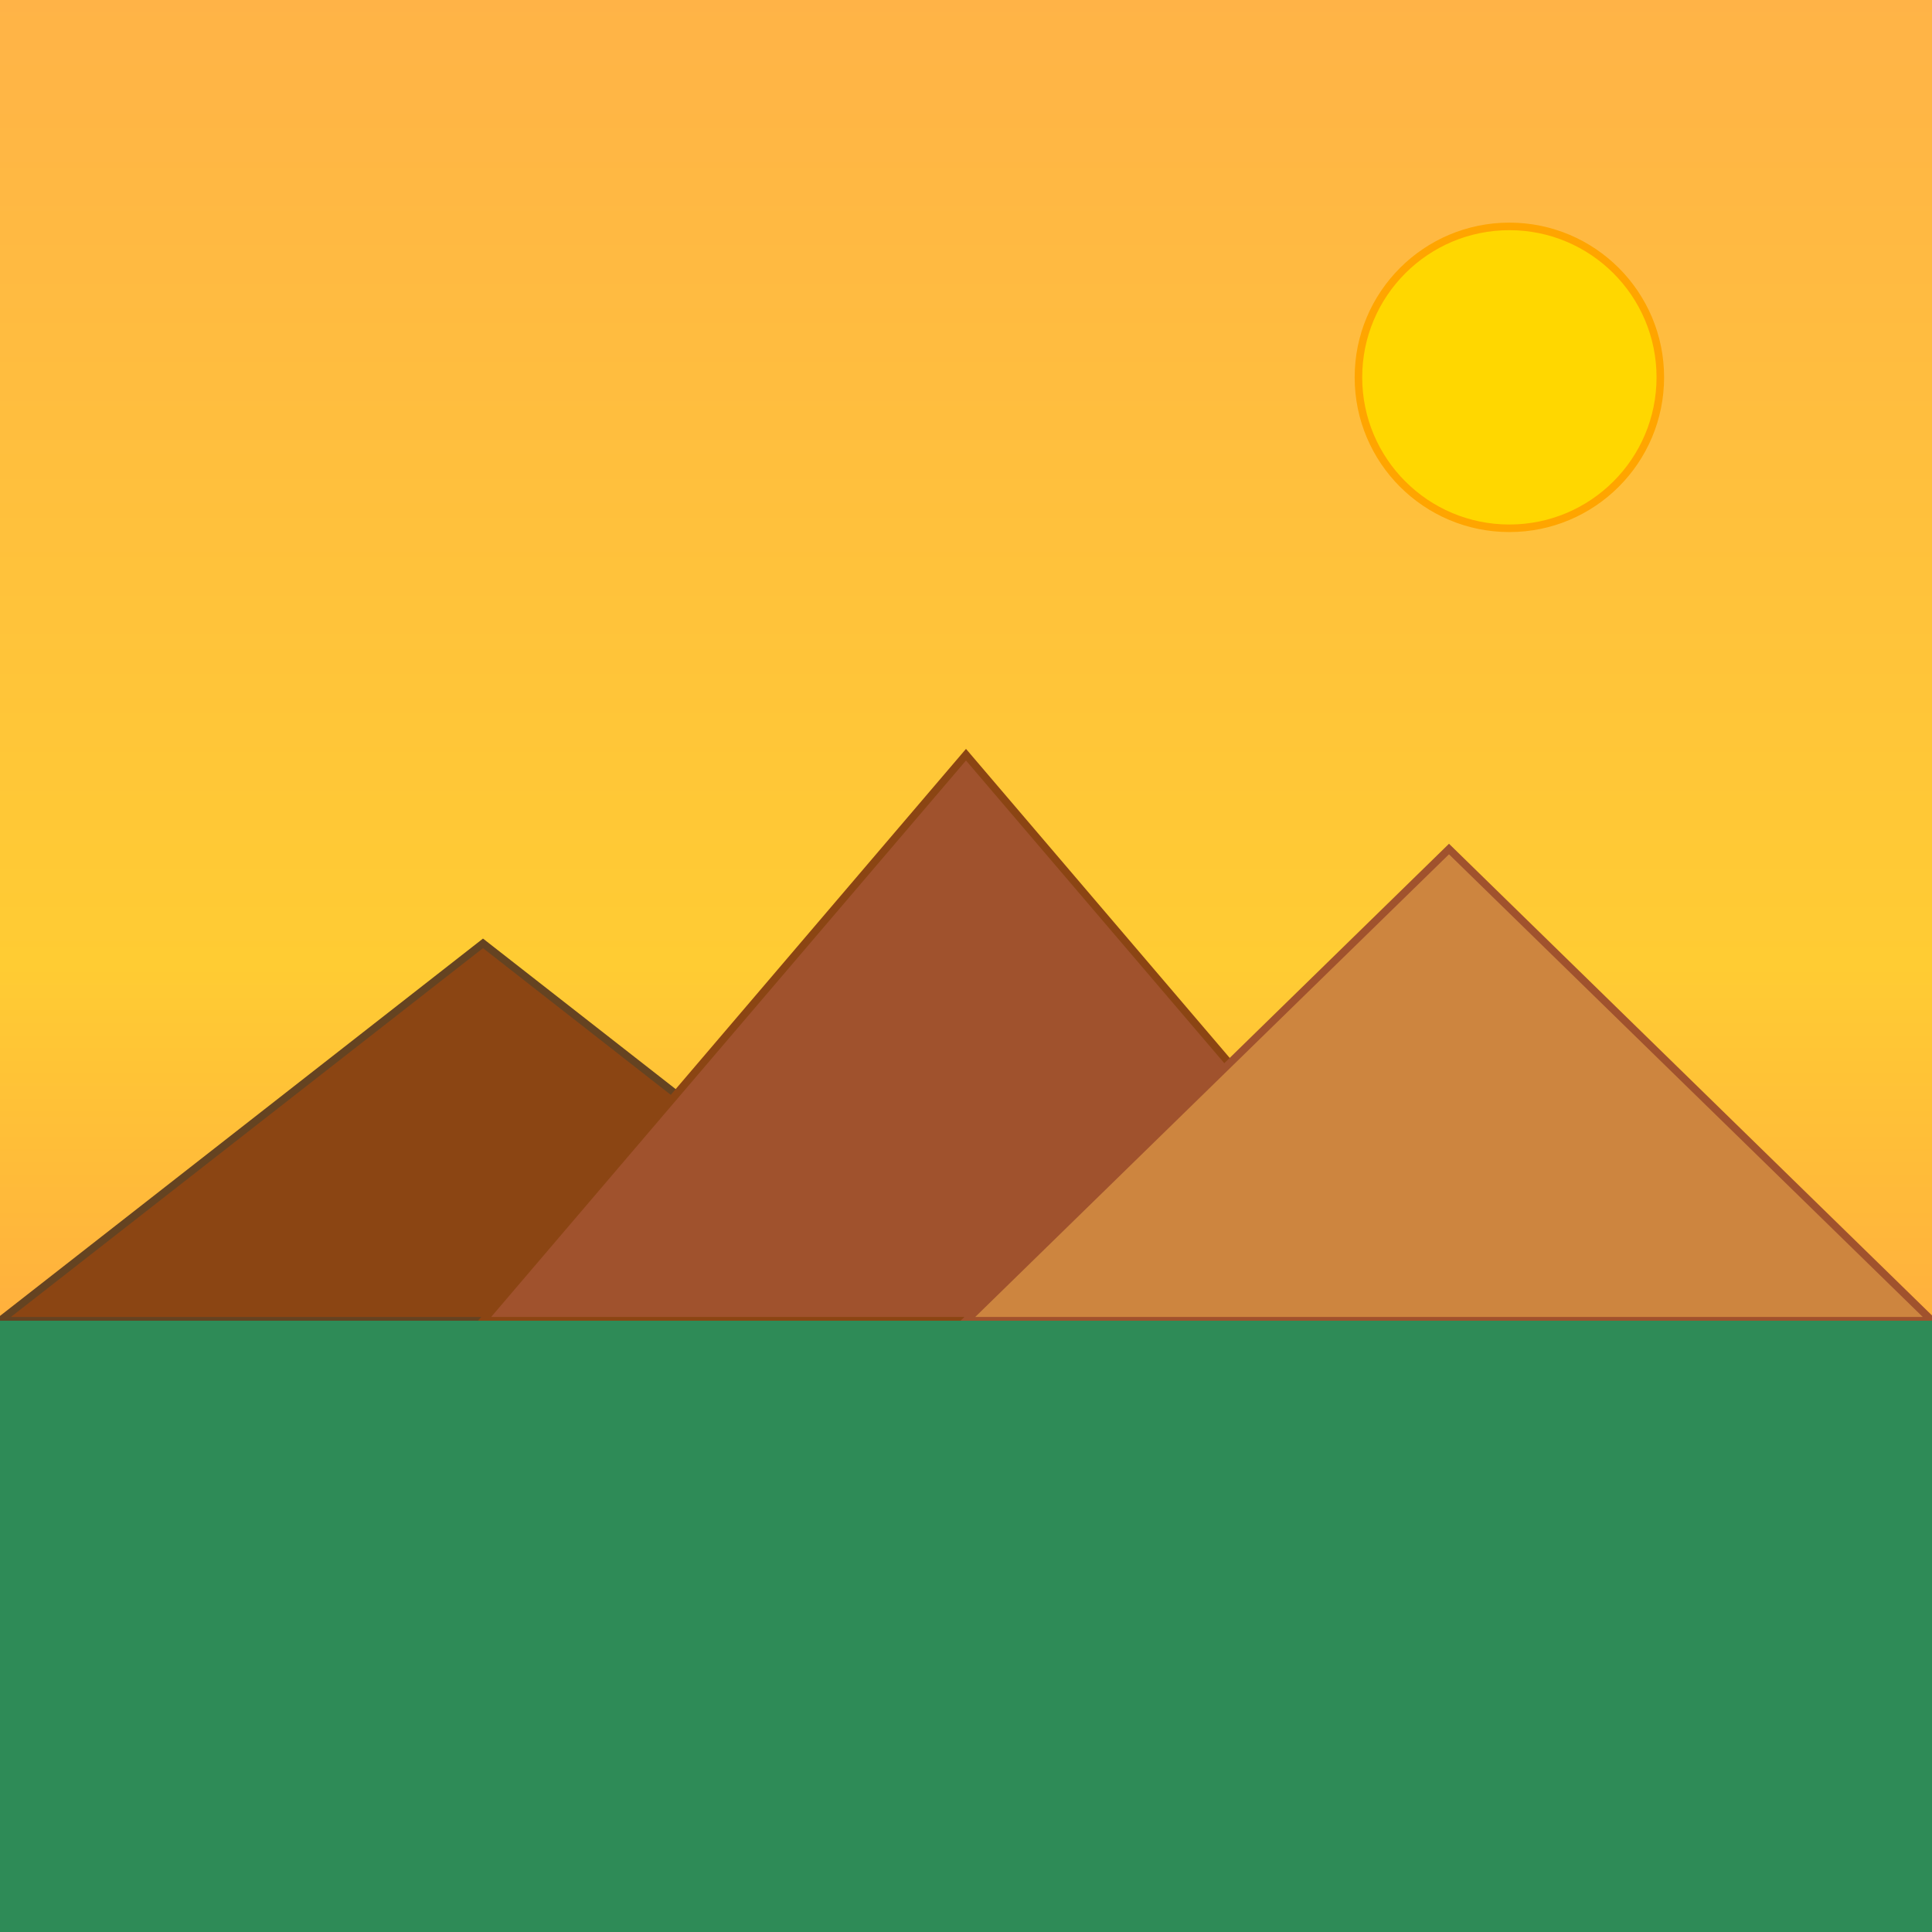
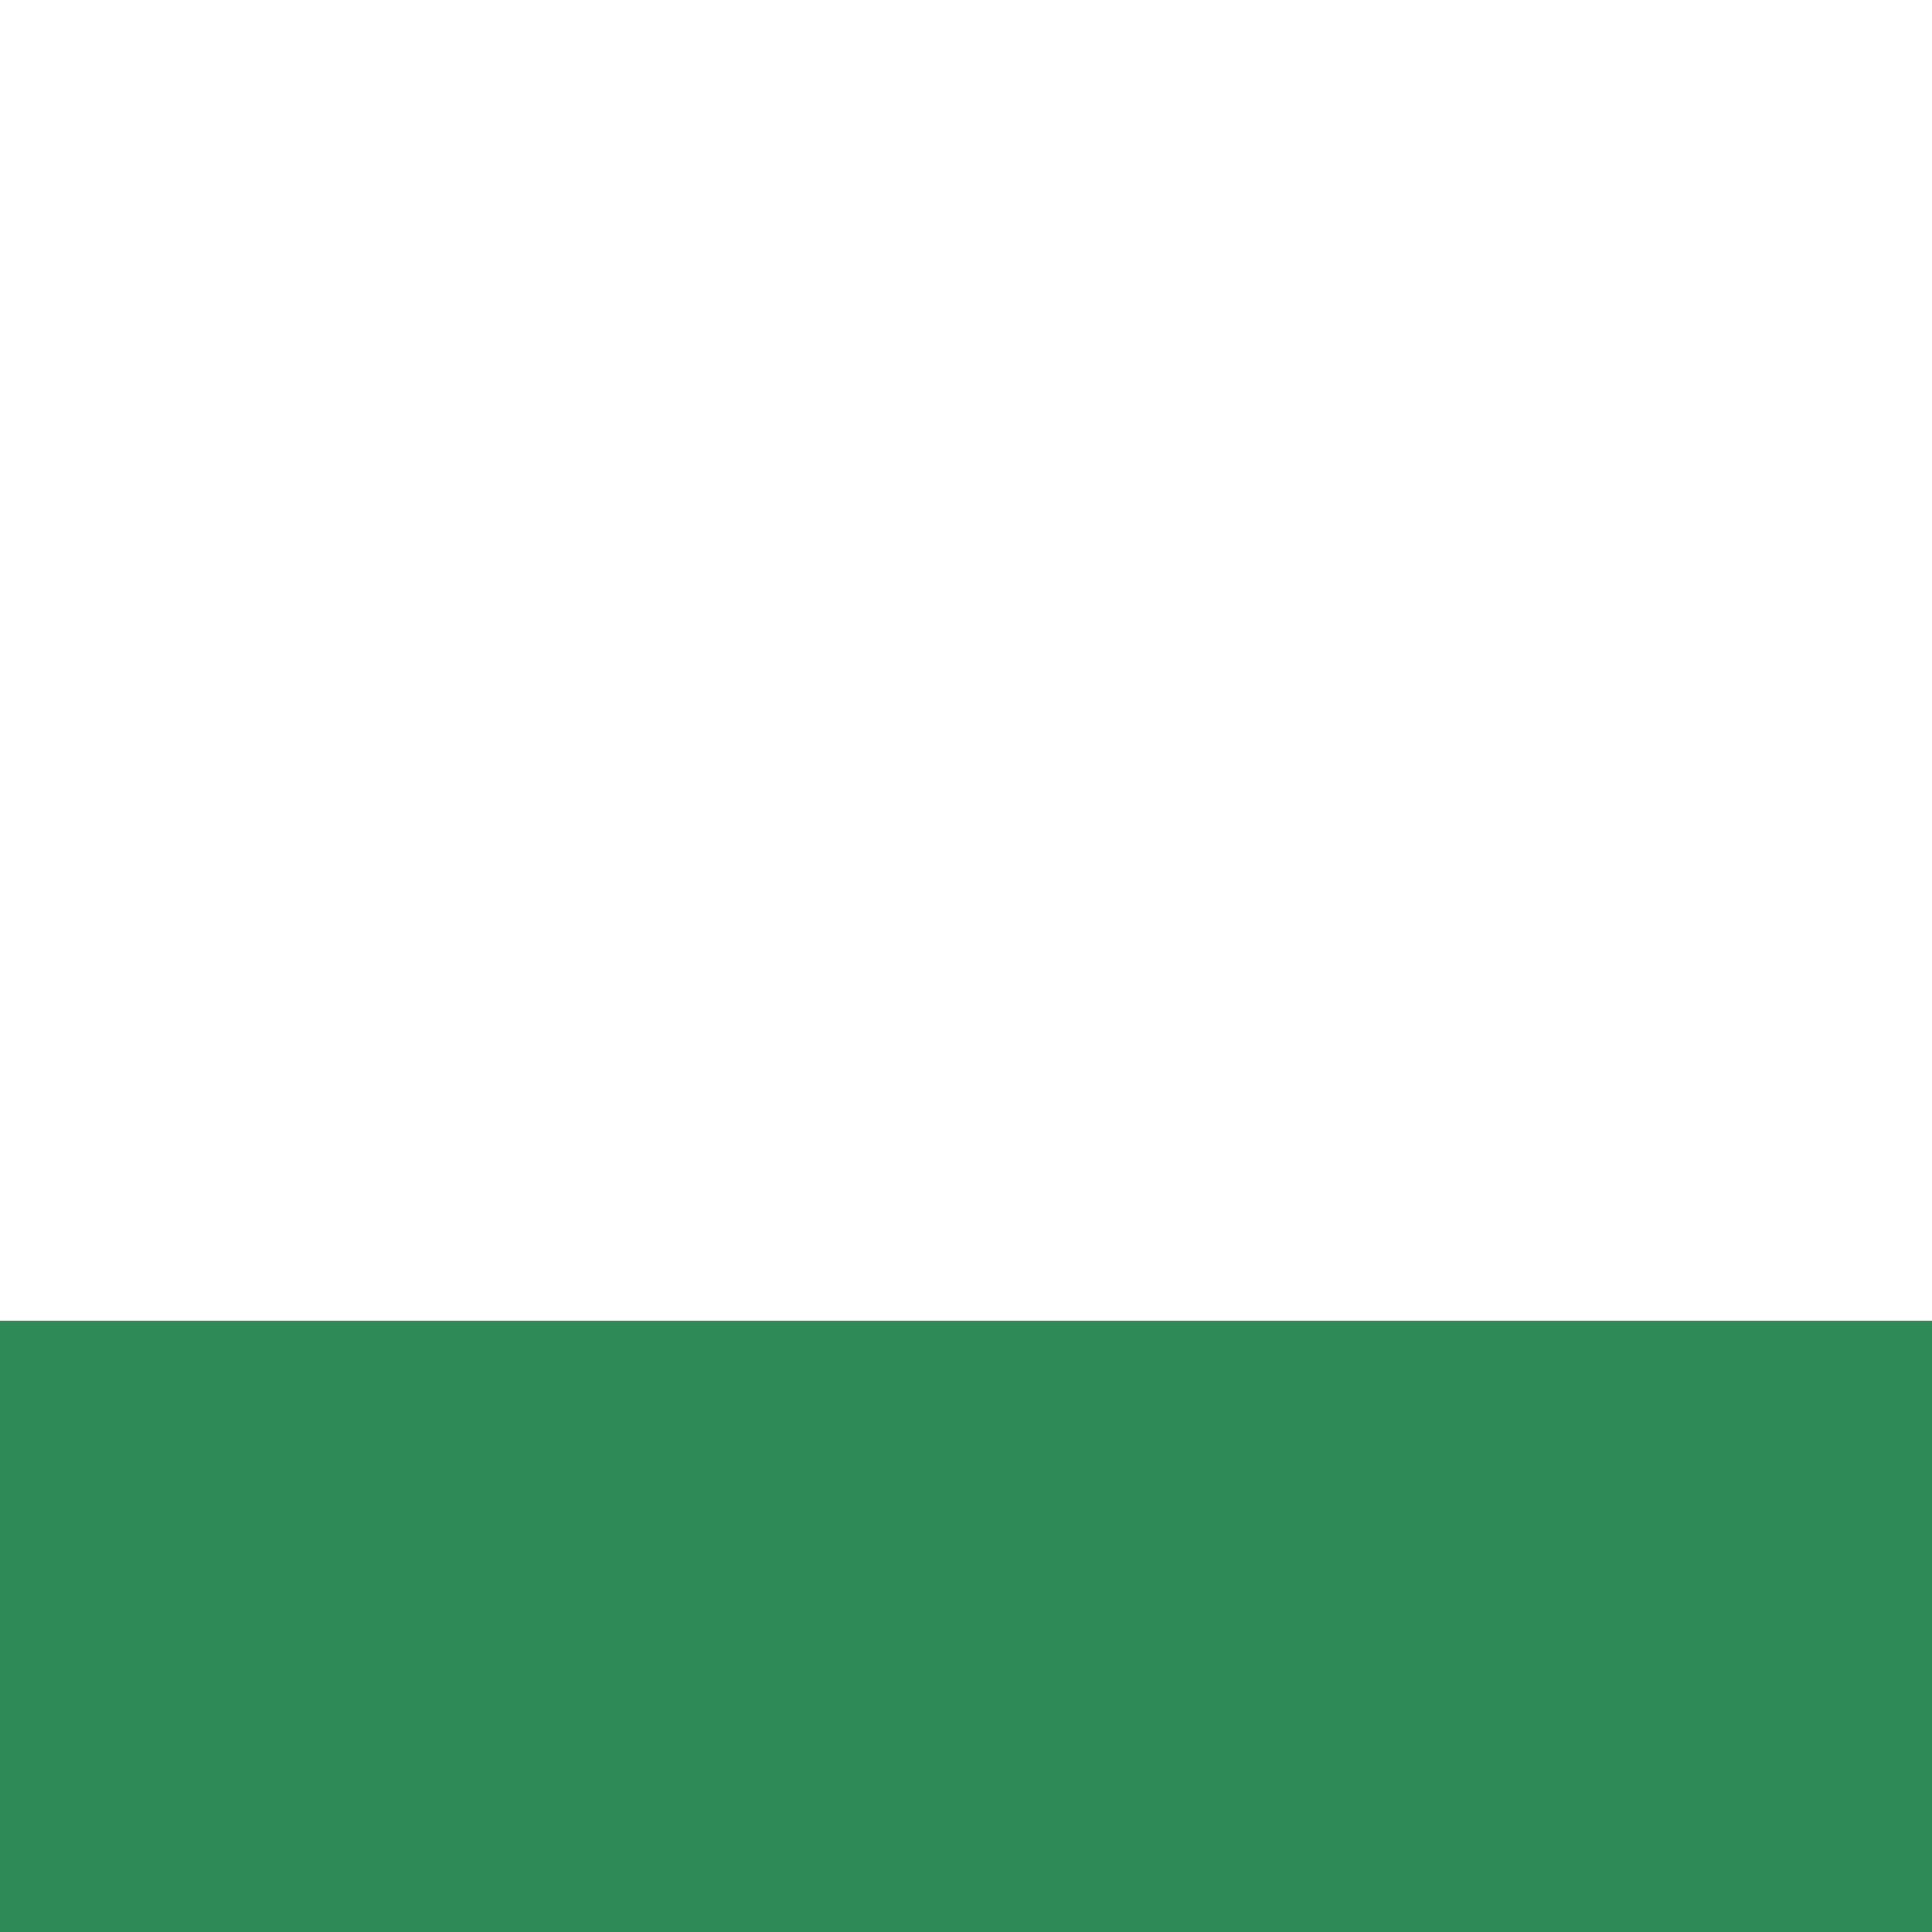
<svg xmlns="http://www.w3.org/2000/svg" id="svg-root" class="svg-canvas" viewBox="0 0 1024 1024">
  <title id="title-1" class="title">Sunset Mountain Vista</title>
  <desc id="desc-1" class="description">A vibrant sunset with playful mountains and a cheeky sun smiling down on the landscape!</desc>
  <defs id="defs-1" class="definitions">
    <linearGradient id="grad-bg-1" class="gradient" x1="0" y1="0" x2="0" y2="1">
      <stop id="stop-1" class="gradient-stop" offset="0%" stop-color="#FFB347" />
      <stop id="stop-2" class="gradient-stop" offset="50%" stop-color="#FFCC33" />
      <stop id="stop-3" class="gradient-stop" offset="100%" stop-color="#FF7F50" />
    </linearGradient>
  </defs>
-   <rect id="rect-bg-1" class="background" x="0" y="0" width="1024" height="1024" fill="url(#grad-bg-1)" />
-   <circle id="sun-1" class="sun" cx="800" cy="200" r="80" fill="#FFD700" stroke="#FFA500" stroke-width="4" />
-   <polygon id="mountain-1" class="mountain" points="0,700 256,500 512,700" fill="#8B4513" stroke="#654321" stroke-width="4" />
-   <polygon id="mountain-2" class="mountain" points="256,700 512,400 768,700" fill="#A0522D" stroke="#8B4513" stroke-width="4" />
-   <polygon id="mountain-3" class="mountain" points="512,700 768,450 1024,700" fill="#CD853F" stroke="#A0522D" stroke-width="4" />
  <rect id="rect-foreground-1" class="foreground" x="0" y="700" width="1024" height="324" fill="#2E8B57" />
</svg>